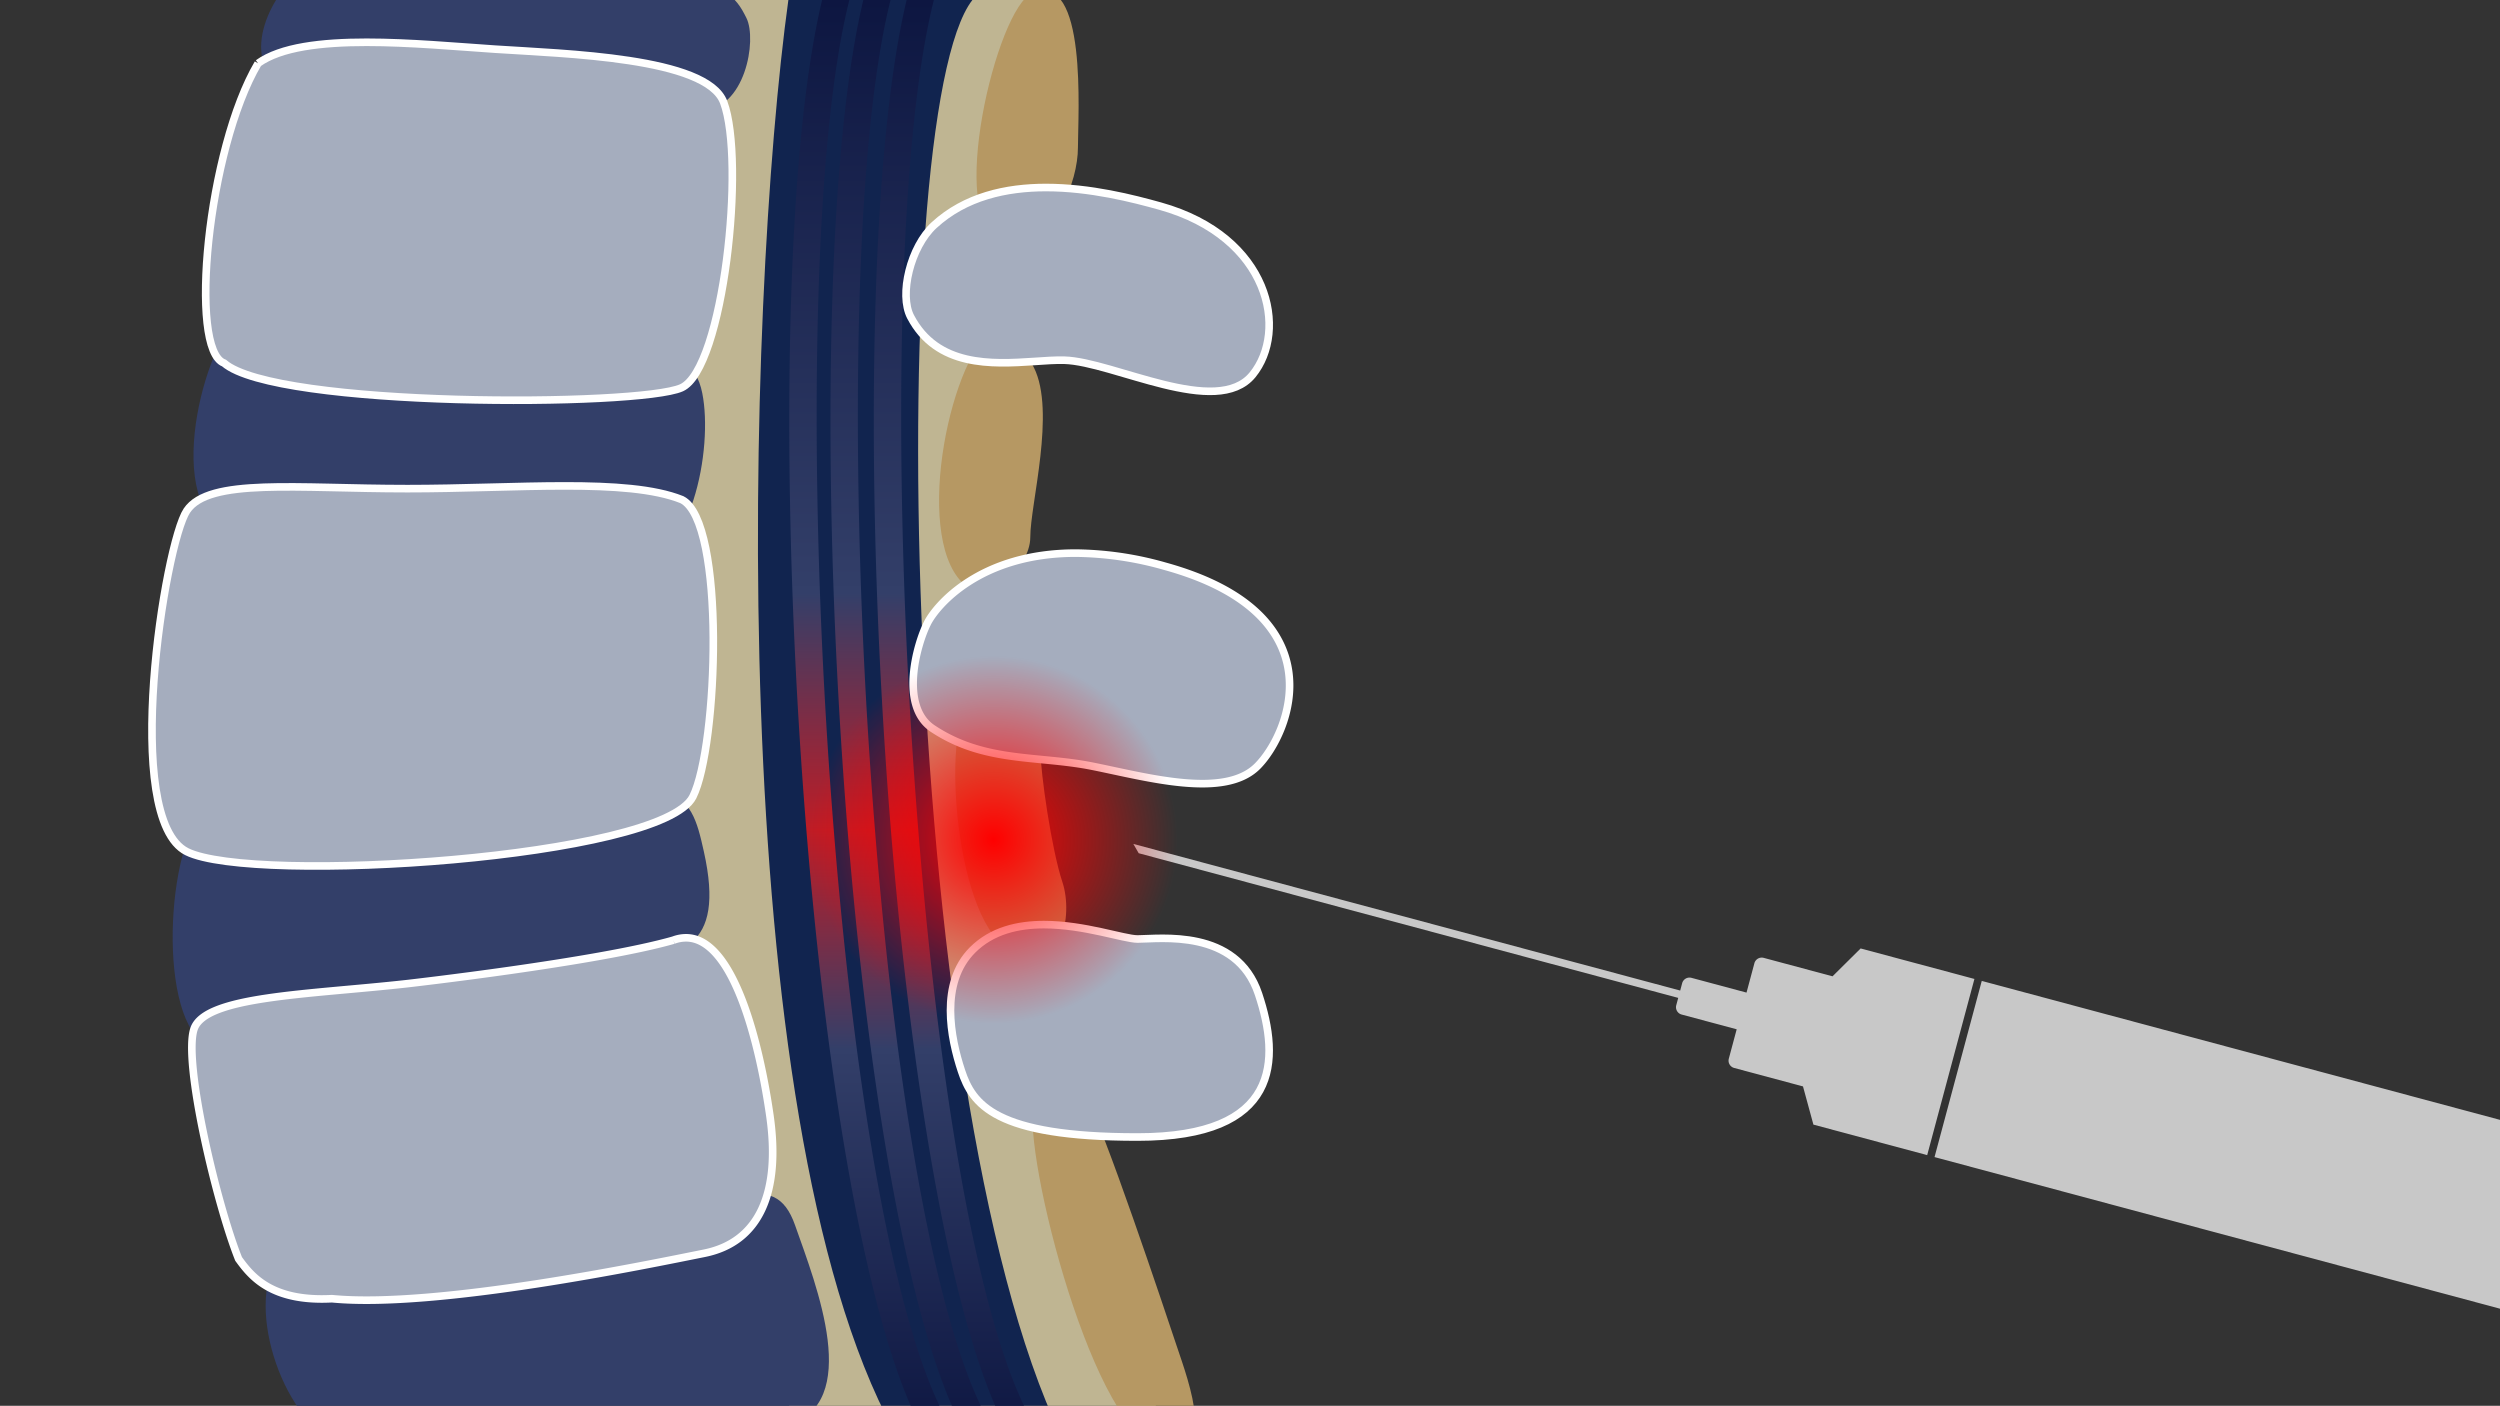
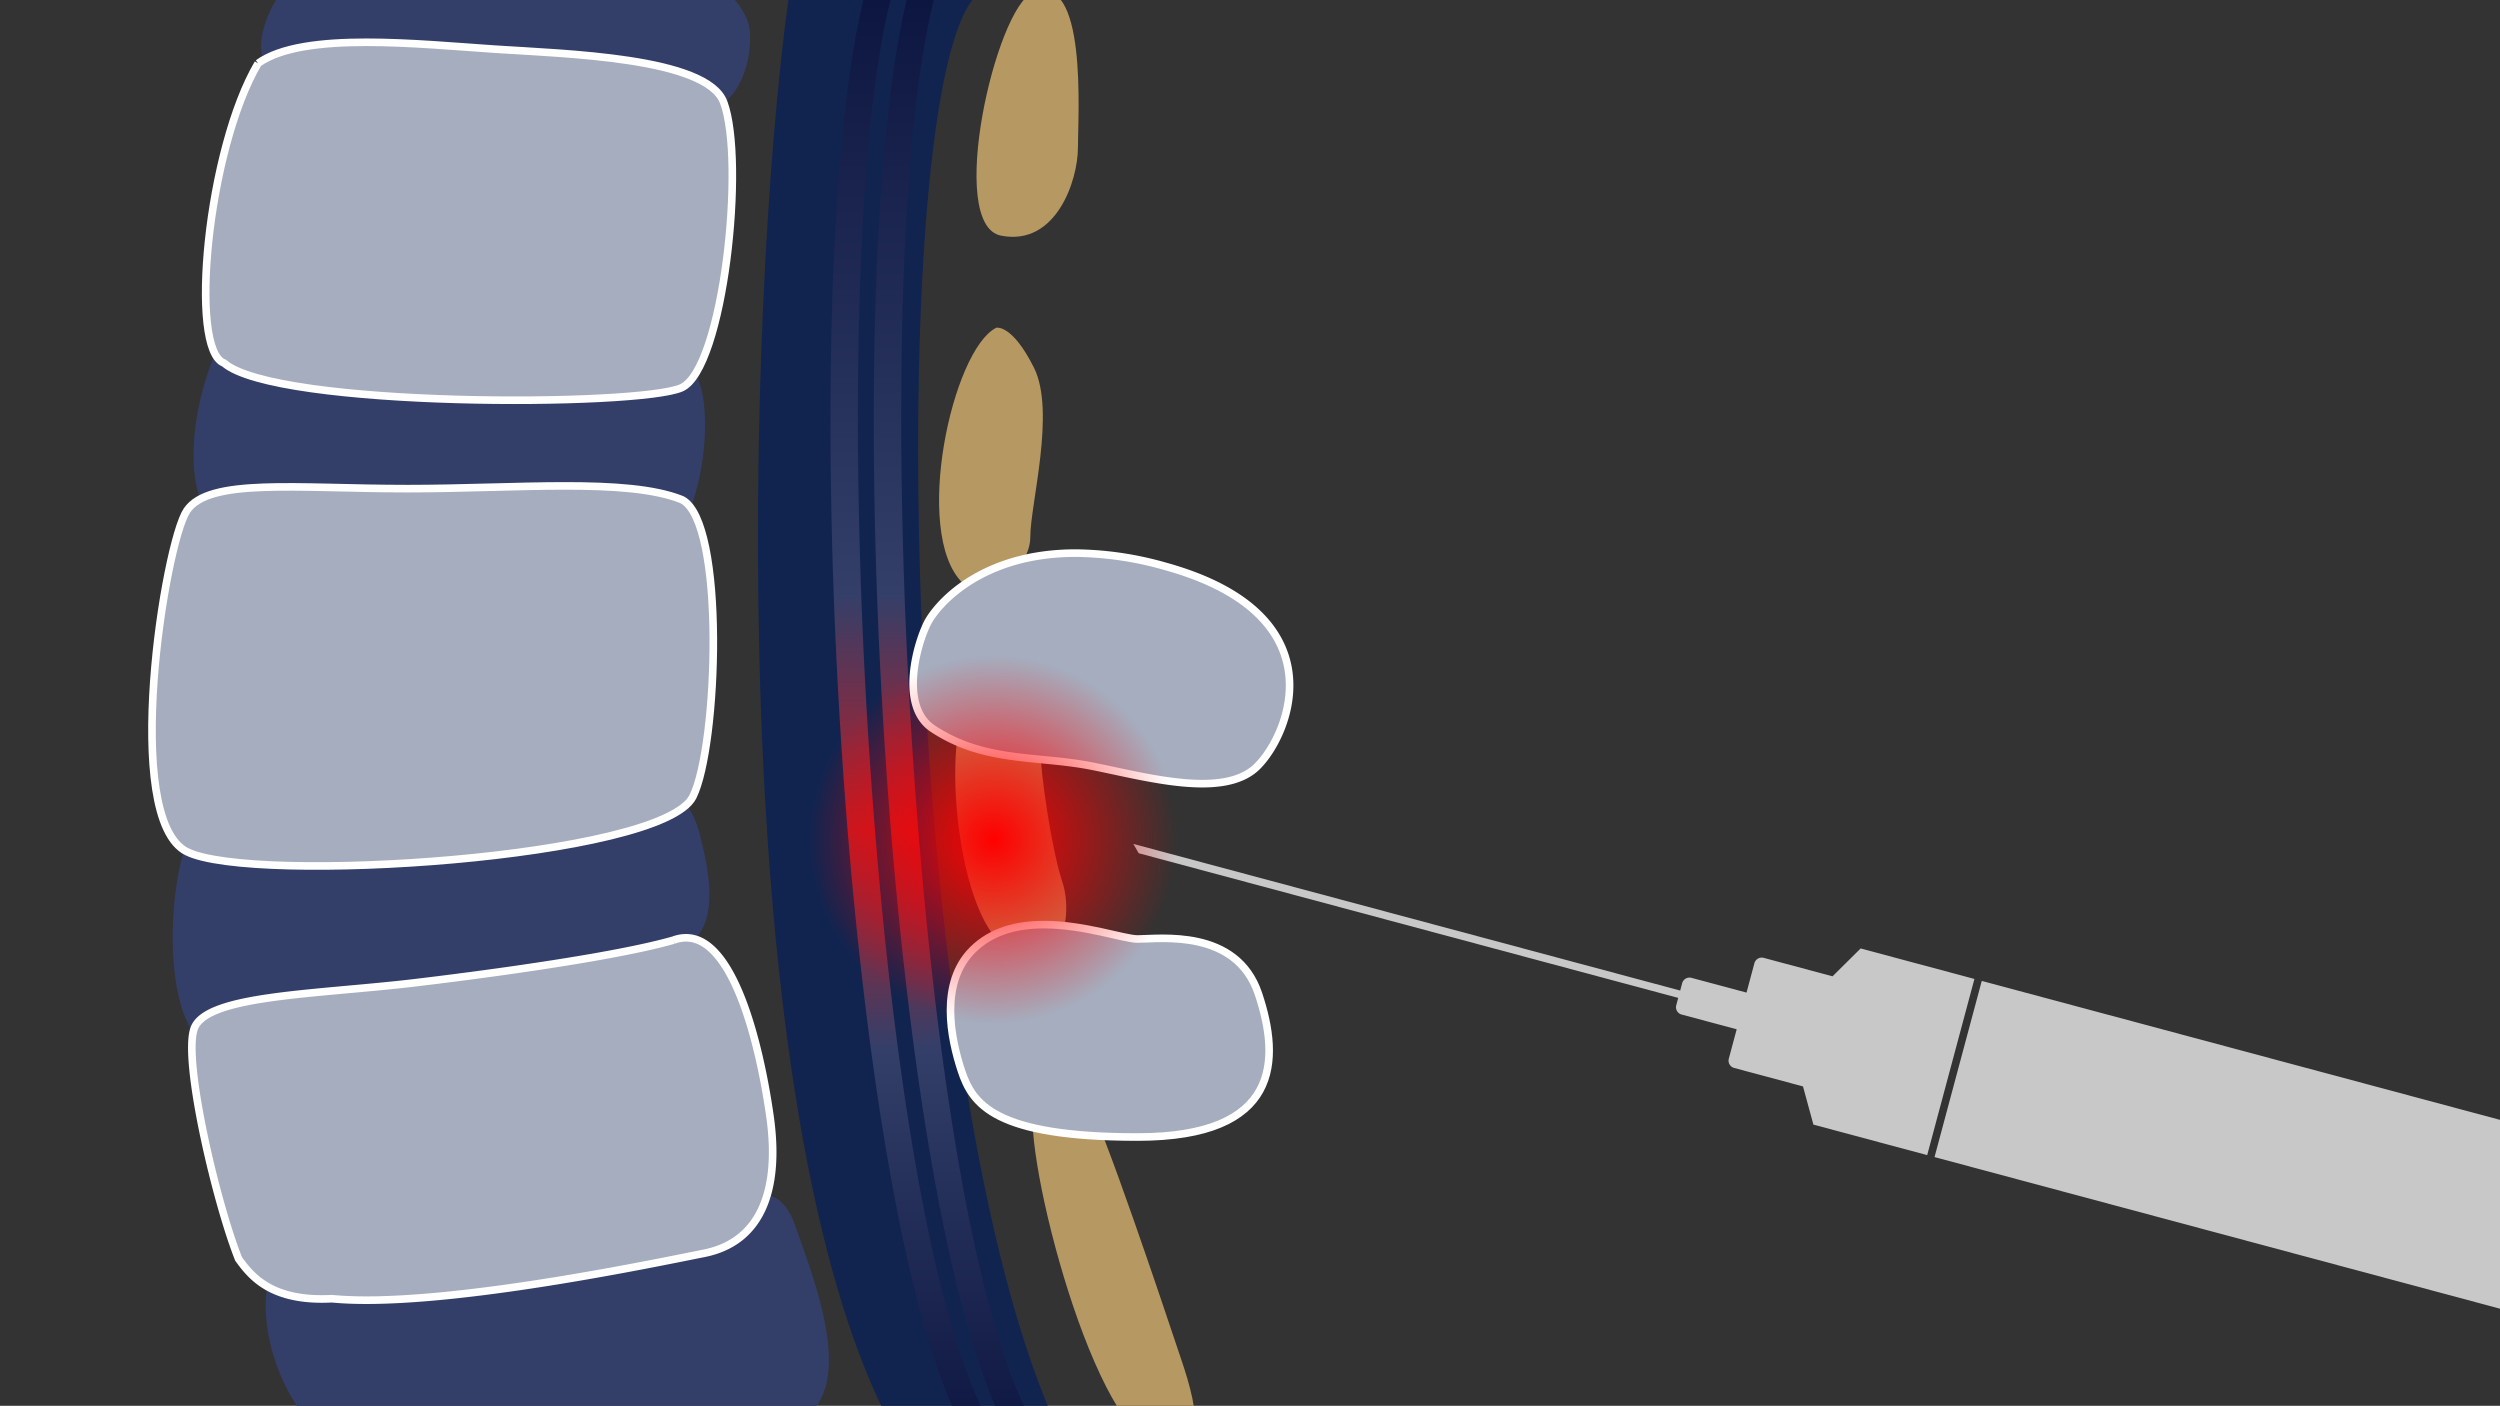
<svg xmlns="http://www.w3.org/2000/svg" id="image_16_9_" data-name="image（16：9）" width="658" height="370" viewBox="0 0 658 370">
  <rect x="0" y="0" width="658" height="370" fill="#333333" stroke="none" />
  <defs>
    <clipPath id="clip-path">
      <rect id="長方形_13" data-name="長方形 13" width="658" height="370" transform="translate(6 243.343)" fill="#333f69" />
    </clipPath>
    <linearGradient id="linear-gradient" x1="0.5" x2="0.5" y2="1" gradientUnits="objectBoundingBox">
      <stop offset="0" stop-color="#0b143f" />
      <stop offset="0.418" stop-color="#333f69" />
      <stop offset="0.577" stop-color="#bf1c25" />
      <stop offset="0.724" stop-color="#333f69" />
      <stop offset="1" stop-color="#0b143f" />
    </linearGradient>
    <radialGradient id="radial-gradient" cx="0.5" cy="0.5" r="0.5" gradientUnits="objectBoundingBox">
      <stop offset="0" stop-color="red" />
      <stop offset="1" stop-color="red" stop-opacity="0" />
    </radialGradient>
  </defs>
  <g id="マスクグループ_34" data-name="マスクグループ 34" transform="translate(-6 -243.343)" clip-path="url(#clip-path)">
    <g id="グループ_407" data-name="グループ 407" transform="translate(-4636.109 -9888.23)">
-       <path id="パス_1735" data-name="パス 1735" d="M467.267,18.91c-43.436,86.866,3.1,353.252,21.718,376.416l99.283,5.791c-21.719-37.642-62.052-156.358-55.847-231.641S541.729,27.6,551.037,18.91Z" transform="translate(4363.612 10110.976)" fill="#bfb592" />
      <path id="パス_1736" data-name="パス 1736" d="M256.251,31.23C249.242,21.283,260.569,4.1,269.256,1.2s66.6,0,86.866,2.9,22.768,6.4,25.663,12.19-.374,24.339-11.956,24.339S266.837,46.253,256.251,31.23" transform="translate(4456.775 10120)" fill="#333f69" />
      <path id="パス_1737" data-name="パス 1737" d="M295.418,193.942c-26.05,0-57.034-23.385-66-10.575s-18.469,55.145,7.167,56.084c16.265.6,81.341,8.967,97.993,7.686s22.242-31.92,19.347-46.4c-3.284-16.42-19.65-6.8-58.506-6.8" transform="translate(4473.026 10034.325)" fill="#333f69" />
      <path id="パス_1738" data-name="パス 1738" d="M288.542,423.492c-25.491,5.366-63.421-9.914-72.388,2.9s-10.435,59.525,5.791,60.805,87.586-21.883,104.239-23.164,28.955-2.9,23.164-28.955c-3.633-16.347-5.791-23.165-60.806-11.582" transform="translate(4478.026 9920.662)" fill="#333f69" />
      <path id="パス_1739" data-name="パス 1739" d="M340.373,633.468c-25.508,5.285-71.806-6.194-80.773,6.615s1.784,44.547,17.373,49.224c28.955,8.687,100.406-.595,116.465-5.183,20.269-5.791,7.8-36.928,2.251-52.727s-17.373-5.791-55.317,2.071" transform="translate(4455.688 9822.68)" fill="#333f69" />
      <path id="パス_1740" data-name="パス 1740" d="M239.937,48.959c-13.343,22.631-18.361,75.434-8.967,78.886,13.663,11.834,109.309,11.518,120.41,6.511s16.893-59.717,11.1-75.15c-4.443-11.84-41.879-12.757-60.224-13.979-10.04-.669-22.391-1.812-33.752-1.812-11.832,0-22.592,1.239-28.57,5.544" transform="translate(4470.1 10099.282)" fill="#a5adbe" stroke="#fff" stroke-width="2" />
      <path id="パス_1742" data-name="パス 1742" d="M266.195,267.489c-28.955,0-52.119-2.9-57.91,5.791s-17.374,81.075,0,89.761,125.071,1.728,133.193-14.477c6.615-13.2,8.687-72.388-2.9-78.178-7.238-2.9-18.1-3.62-30.766-3.62s-27.144.724-41.621.724" transform="translate(4483 9992.695)" fill="#a5adbe" stroke="#fff" stroke-width="2" />
      <path id="パス_1744" data-name="パス 1744" d="M345.925,494.908c-20.268,5.791-70.15,11.455-70.15,11.455-26.06,2.9-53.129,3.236-56.025,11.923s5.951,46.047,11.742,60.525c3.233,4.45,8.54,11.315,24.552,10.461,27.438,2.662,83.516-9.06,97.993-11.956s20.184-15.939,17.288-36.207c-2.67-18.691-9.49-46.825-22.086-46.826a9.52,9.52,0,0,0-3.315.625" transform="translate(4473.42 9884.12)" fill="#a5adbe" stroke="#fff" stroke-width="2" />
      <path id="パス_1746" data-name="パス 1746" d="M629.023,17.944c-9.693,3.877-22.848,61.025-8.37,63.92S640.921,67.387,640.921,58.7s2.579-46.547-11.9-40.756" transform="translate(4284.9 10111.723)" fill="#b69863" />
      <path id="パス_1747" data-name="パス 1747" d="M610.423,187.127c-11.582,5.791-22.077,53.927-8.967,67.037,5.791,5.791,17.934-3.269,17.934-11.956s6.748-33.006.957-44.588-9.923-10.494-9.923-10.494" transform="translate(4293.893 10030.714)" fill="#b69863" />
      <path id="パス_1748" data-name="パス 1748" d="M608.327,375.006c-8.687,2.9-5.555,56.395,8.923,65.081s17.372-8.687,14.477-17.373-5.791-28.955-5.791-34.746-17.609-12.962-17.609-12.962" transform="translate(4290.011 9941.041)" fill="#b69863" />
      <path id="パス_1749" data-name="パス 1749" d="M643.1,572.575c-4.669,9.338,14.224,85.478,31.6,91.268s8.616-17.207,5.72-25.893-20.332-60.772-23.227-63.668-11.195-7.5-14.091-1.708" transform="translate(4271.464 9848.085)" fill="#b69863" />
      <path id="パス_1750" data-name="パス 1750" d="M512.25,20.571C501.148,100.844,494.744,314.764,540,397.6l43.98,1.281c-43.552-90.521-46.968-356.107-22.2-379.164,0,0-48.677,0-49.531.854" transform="translate(4337.411 10110.591)" fill="#11244f" />
      <path id="パス_1759" data-name="パス 1759" d="M612.5,404.959a3.475,3.475,0,0,1-2.862-1.5C574.906,353.4,560.23,94.578,581.116,17.985a3.479,3.479,0,0,1,6.713,1.831c-19.888,72.932-5.8,331.64,27.523,379.682a3.479,3.479,0,0,1-2.856,5.462Z" transform="translate(4300.613 10109.699)" fill="url(#linear-gradient)" />
      <path id="パス_1759-2" data-name="パス 1759" d="M612.5,404.959a3.475,3.475,0,0,1-2.862-1.5C574.906,353.4,560.23,94.578,581.116,17.985a3.479,3.479,0,0,1,6.713,1.831c-19.888,72.932-5.8,331.64,27.523,379.682a3.479,3.479,0,0,1-2.856,5.462Z" transform="translate(4289.213 10109.699)" fill="url(#linear-gradient)" />
-       <path id="パス_1759-3" data-name="パス 1759" d="M612.5,404.959a3.475,3.475,0,0,1-2.862-1.5C574.906,353.4,560.23,94.578,581.116,17.985a3.479,3.479,0,0,1,6.713,1.831c-19.888,72.932-5.8,331.64,27.523,379.682a3.479,3.479,0,0,1-2.856,5.462Z" transform="translate(4278.367 10109.699)" fill="url(#linear-gradient)" />
+       <path id="パス_1759-3" data-name="パス 1759" d="M612.5,404.959a3.475,3.475,0,0,1-2.862-1.5a3.479,3.479,0,0,1,6.713,1.831c-19.888,72.932-5.8,331.64,27.523,379.682a3.479,3.479,0,0,1-2.856,5.462Z" transform="translate(4278.367 10109.699)" fill="url(#linear-gradient)" />
      <path id="パス_1762" data-name="パス 1762" d="M607.579,511.541c-8.687,8.686-5.791,23.164-2.9,31.851s8.687,17.373,46.328,17.373,37.642-20.268,31.851-37.641-26.06-14.478-31.851-14.478c-3.528,0-14.007-3.79-24.625-3.79-6.813,0-13.683,1.561-18.808,6.685" transform="translate(4290.491 9870.074)" fill="#a5adbe" stroke="#fff" stroke-width="2" />
      <path id="パス_1764" data-name="パス 1764" d="M586.078,319.059c-2.9,5.791-7.322,21.909,1.365,27.7,13.628,9.085,27.59,7.045,42.067,9.941s34.747,8.686,43.433,0,21.37-40.016-24.335-52.639a88.284,88.284,0,0,0-23.475-3.456c-25.309,0-36.773,13.888-39.056,18.453" transform="translate(4300.113 9976.546)" fill="#a5adbe" stroke="#fff" stroke-width="2" />
-       <path id="パス_1766" data-name="パス 1766" d="M586.135,126.442c-6.268,5.76-9.232,18.321-6.191,24.123,6.947,13.257,21.373,12.51,32.5,11.763,2.961-.2,5.687-.4,7.977-.332,12.915.369,40.129,15.363,49.531,3.843s4.7-36.294-24.338-44.407c-7.076-1.977-18.378-4.89-30.021-4.89-10.487,0-21.251,2.363-29.453,9.9" transform="translate(4301.833 10064.385)" fill="#a5adbe" stroke="#fff" stroke-width="2" />
    </g>
    <path id="パス_1782" data-name="パス 1782" d="M0,405V225H48V405ZM0,223V192l9-5.25V168a2,2,0,0,1,2-2h8V151a2,2,0,0,1,2-2h2V2l2-2V149h2a2,2,0,0,1,2,2v15h8a2,2,0,0,1,2,2v18.75L48,192v31Z" transform="matrix(0.259, -0.966, 0.966, 0.259, 297.818, 489.614)" fill="#c8c8c8" />
    <circle id="楕円形_66" data-name="楕円形 66" cx="48.488" cy="48.488" r="48.488" transform="translate(219.025 415.867)" fill="url(#radial-gradient)" />
  </g>
</svg>